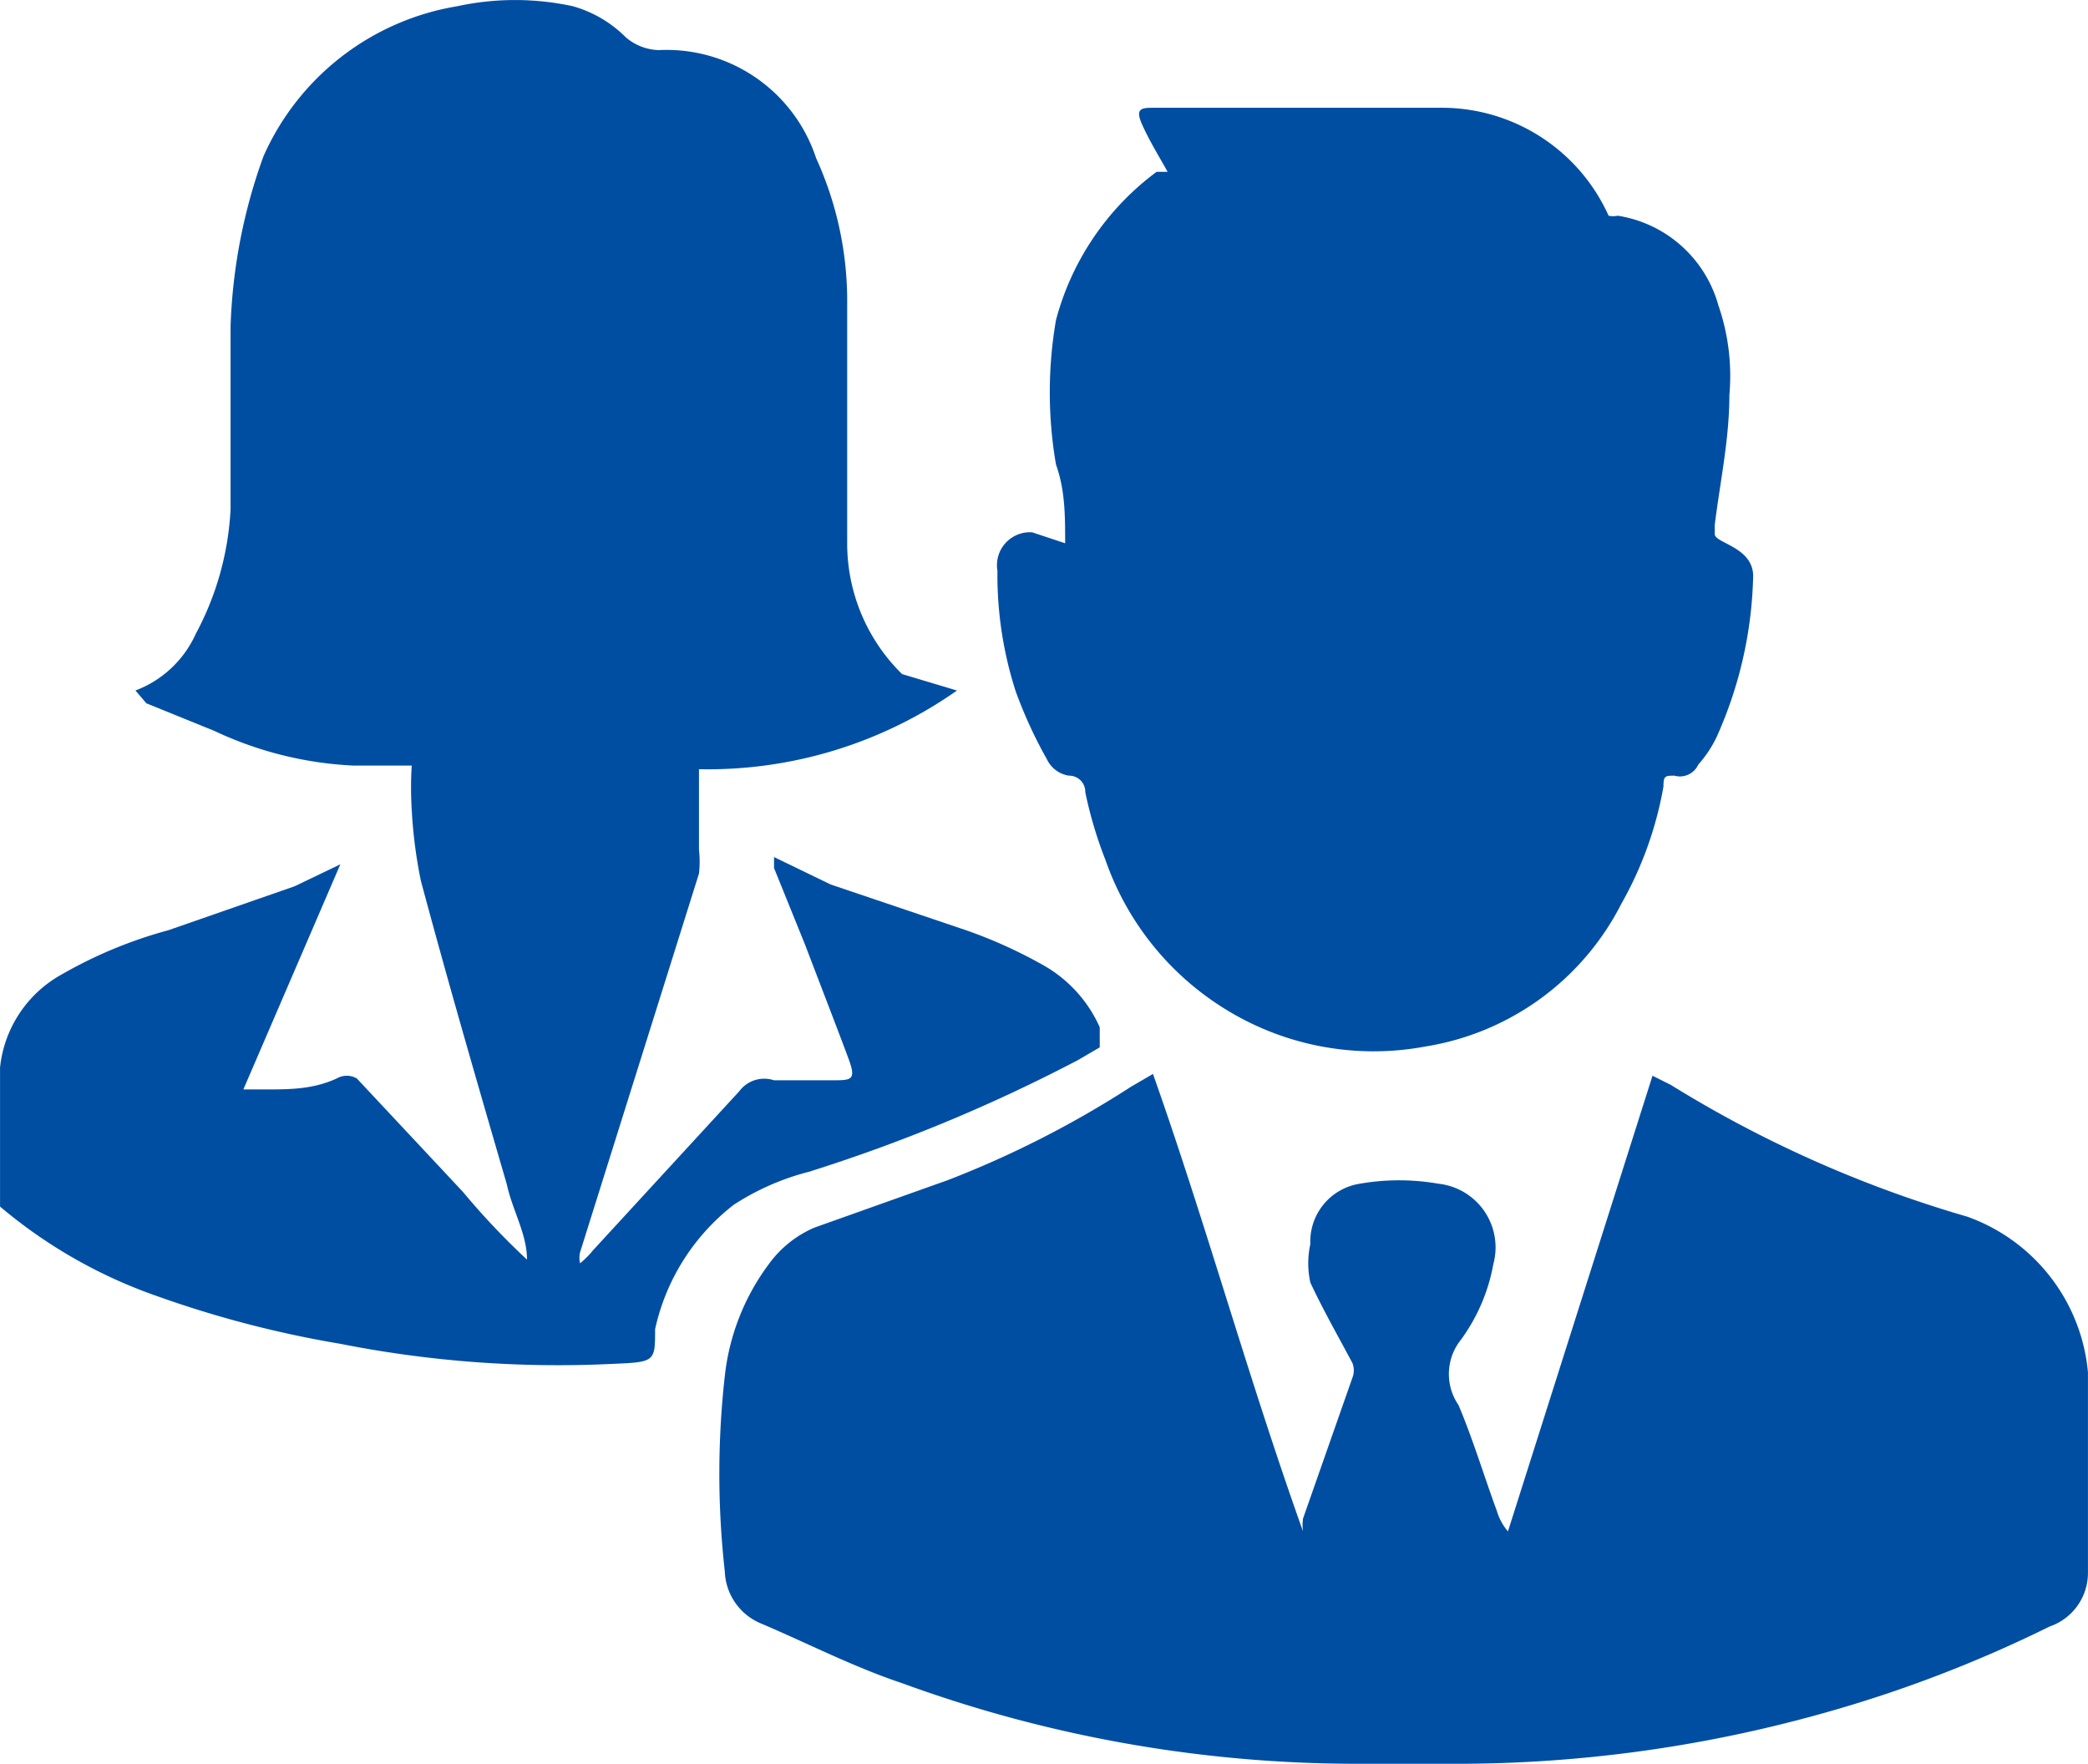
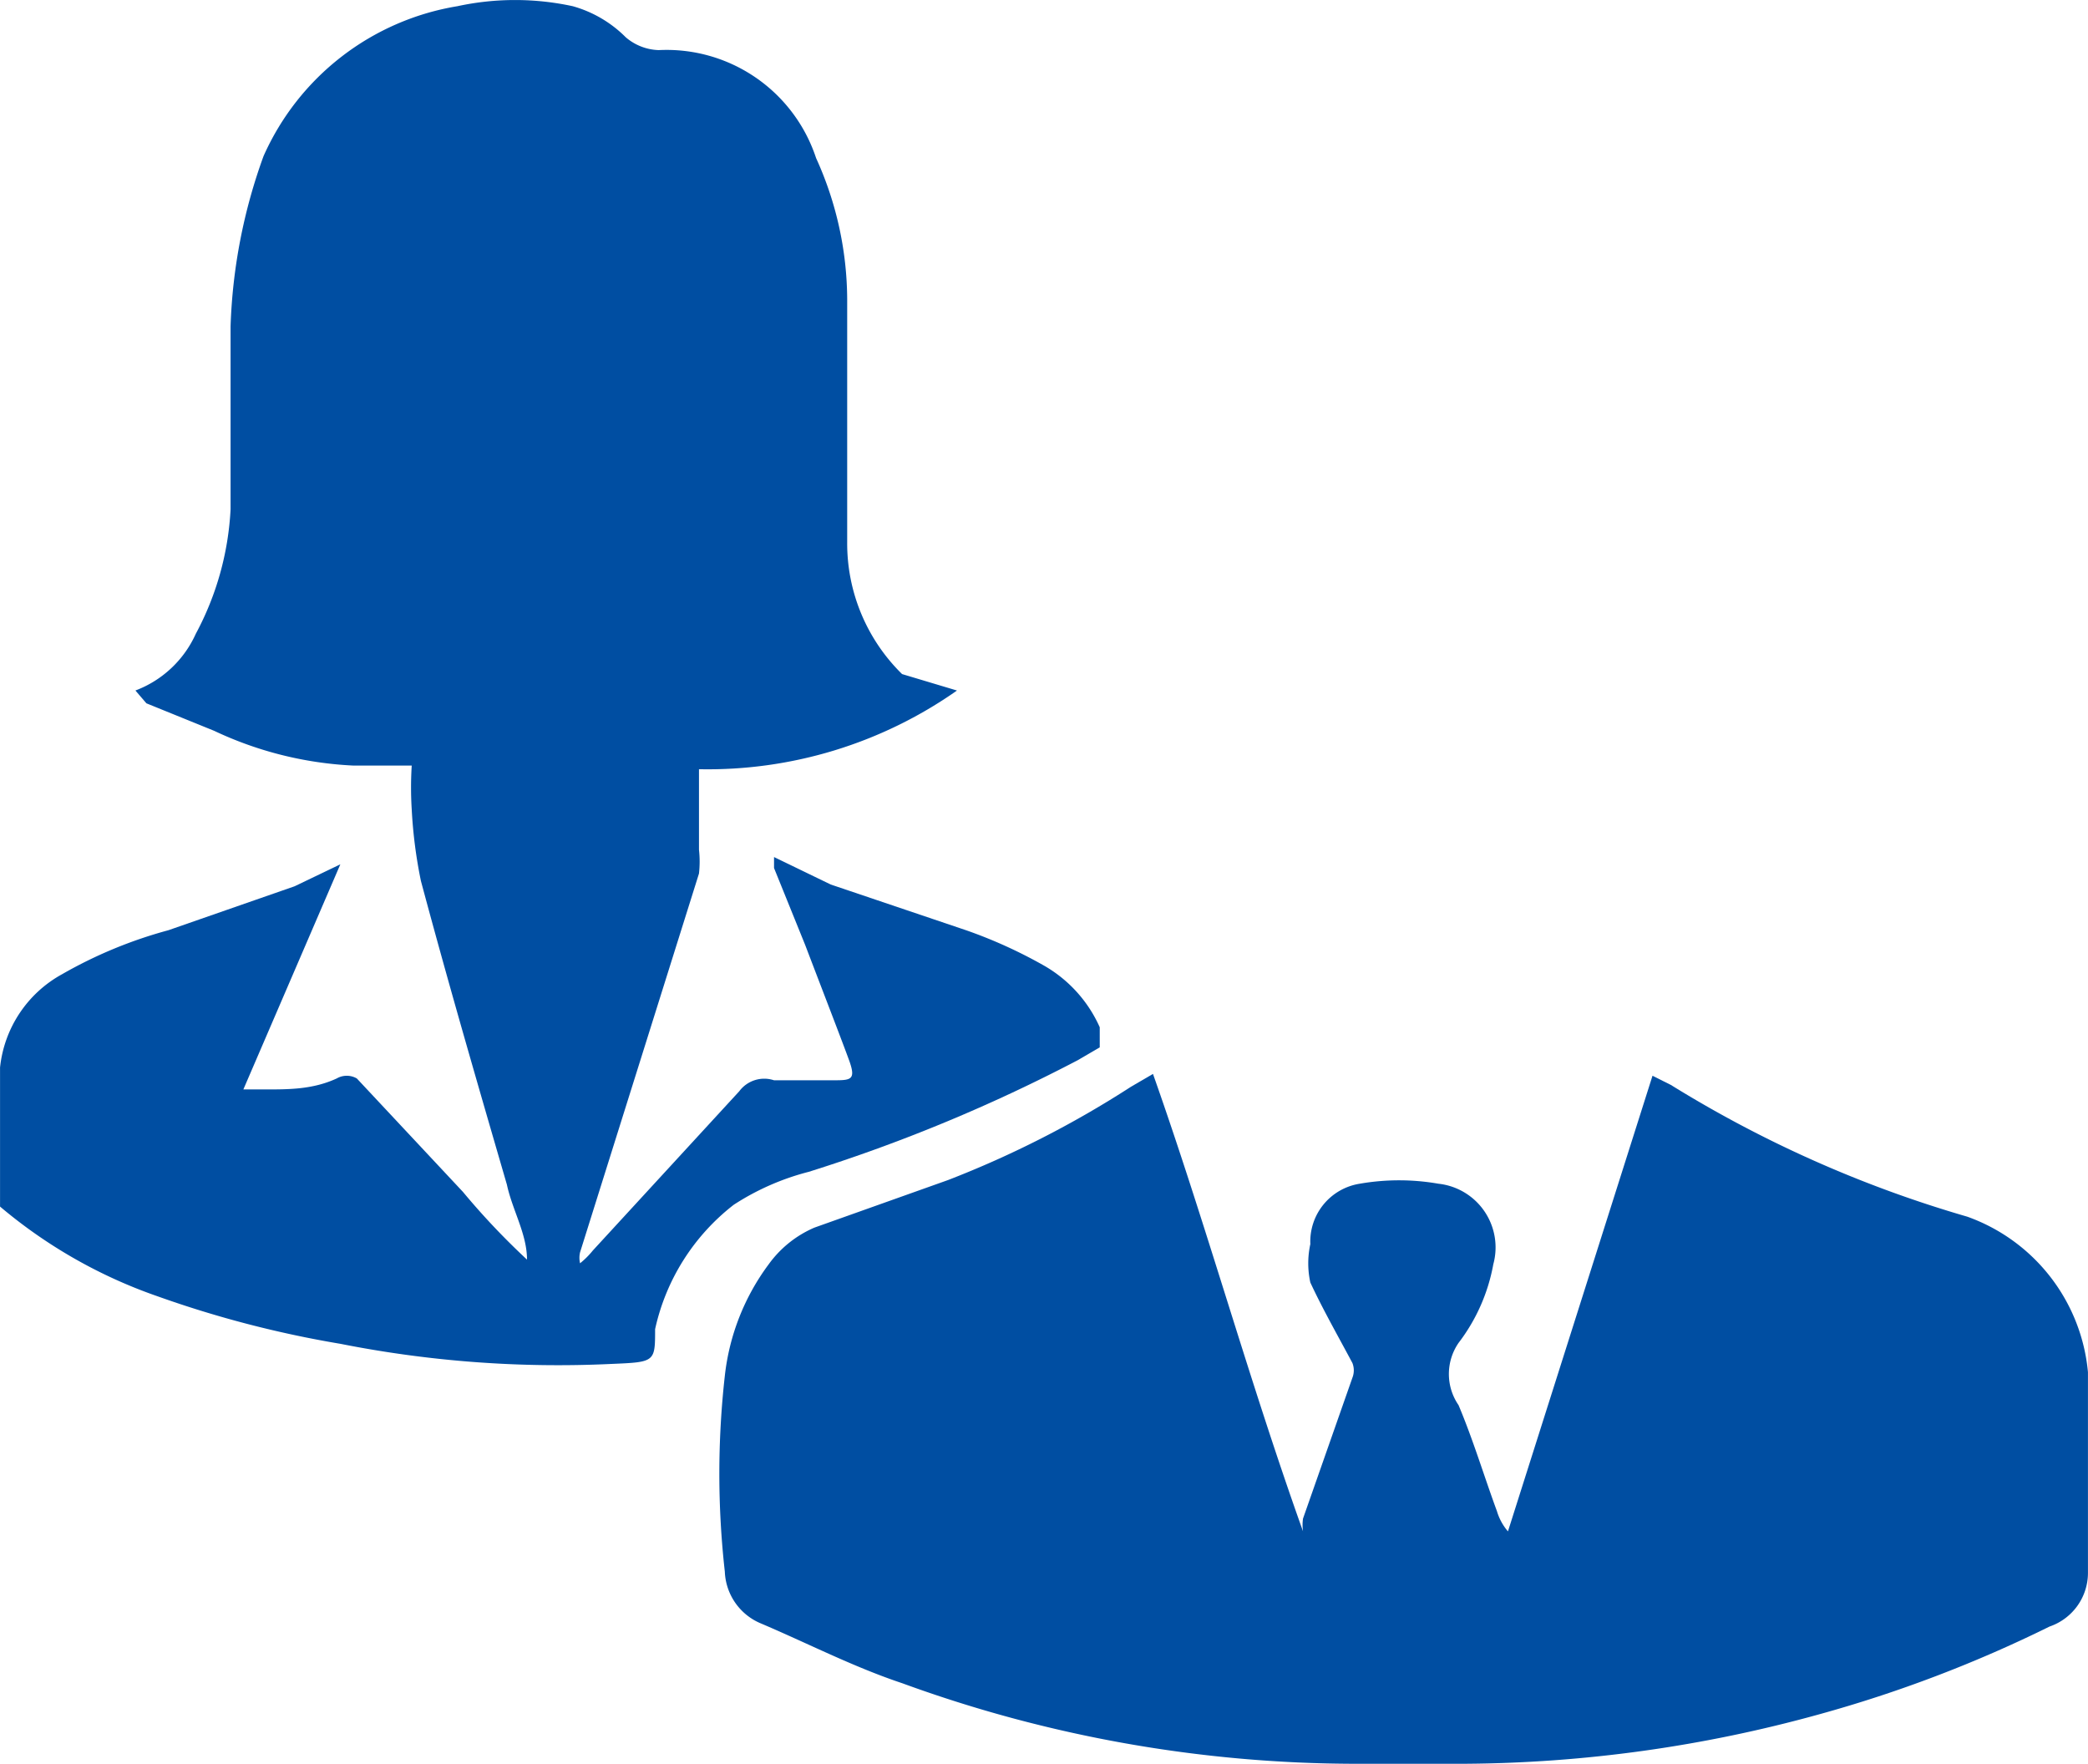
<svg xmlns="http://www.w3.org/2000/svg" width="250.781" height="211.832" viewBox="0 0 250.781 211.832">
  <g transform="translate(-263.85 -1763.089)">
    <path d="M91.067,147.083H89.309a159.117,159.117,0,0,1-54.5-9.67c-5.934-1.978-11.428-4.835-17.142-7.252h0a7.033,7.033,0,0,1-4.176-6.154,105.275,105.275,0,0,1,0-23.515,27.471,27.471,0,0,1,5.274-13.406,13.187,13.187,0,0,1,5.494-4.4L40.3,76.977A120.644,120.644,0,0,0,62.277,65.768l2.637-1.538c6.373,18.021,11.428,36.482,18.021,54.942a5.277,5.277,0,0,1,0-1.538l5.934-16.922a2.417,2.417,0,0,0,0-1.758c-1.758-3.3-3.516-6.373-5.055-9.67a10.77,10.77,0,0,1,0-4.615,7.033,7.033,0,0,1,5.934-7.252,27.465,27.465,0,0,1,9.45,0,7.692,7.692,0,0,1,6.593,9.67,21.976,21.976,0,0,1-4.176,9.45,6.593,6.593,0,0,0,0,7.472c1.758,4.176,3.077,8.571,4.615,12.747a6.594,6.594,0,0,0,1.319,2.417L124.911,64.45l2.2,1.1a143.29,143.29,0,0,0,35.6,15.823,21.976,21.976,0,0,1,14.5,18.68v24.174A6.813,6.813,0,0,1,172.6,130.6h0a156.267,156.267,0,0,1-27.691,10.549,162.85,162.85,0,0,1-42.635,5.934Z" transform="translate(337.415 1827.839)" fill="#004ea2" />
    <path d="M123.869,141.09a52.086,52.086,0,0,1-30.987,9.45v9.67a12.962,12.962,0,0,1,0,2.857L78.6,208.558a2.857,2.857,0,0,0,0,1.319,10.123,10.123,0,0,0,1.538-1.538l17.581-19.12a3.736,3.736,0,0,1,4.176-1.319h7.033c2.2,0,2.857,0,1.978-2.417s-3.516-9.23-5.274-13.845l-3.736-9.23v-1.319l6.813,3.3,16.263,5.494a57.141,57.141,0,0,1,9.23,4.176,16.044,16.044,0,0,1,6.813,7.472c0,1.1,0,1.978,0,2.417l-2.637,1.538a196.473,196.473,0,0,1-32.306,13.406,30.335,30.335,0,0,0-9.01,3.956,25.933,25.933,0,0,0-9.45,14.944c0,3.956,0,3.956-5.274,4.176a134.5,134.5,0,0,1-32.526-2.417,128.769,128.769,0,0,1-21.977-5.714,59.551,59.551,0,0,1-18.9-10.769h0v-16.7A14.5,14.5,0,0,1,16.4,175.154a53.838,53.838,0,0,1,12.747-5.274L44.313,164.6l5.494-2.637L38.159,189H40.8c2.857,0,5.714,0,8.571-1.319a2.417,2.417,0,0,1,2.417,0l12.747,13.626a87.872,87.872,0,0,0,7.692,8.132c0-3.077-1.758-5.934-2.417-9.011-3.516-12.087-7.033-24.174-10.329-36.482a57.137,57.137,0,0,1-1.1-8.571,42.2,42.2,0,0,1,0-5.274H51.345a43.955,43.955,0,0,1-16.7-4.176l-8.131-3.3-1.319-1.538h0a12.966,12.966,0,0,0,7.252-6.813,35.381,35.381,0,0,0,4.176-14.944c0-7.692,0-15.384,0-21.977a65.93,65.93,0,0,1,3.956-20.438A30.987,30.987,0,0,1,63.872,58.9a32.745,32.745,0,0,1,13.845,0,14.5,14.5,0,0,1,6.373,3.736,6.373,6.373,0,0,0,3.956,1.538,18.9,18.9,0,0,1,18.9,12.966,41.317,41.317,0,0,1,3.736,16.922c0,9.67,0,19.34,0,29.229a21.977,21.977,0,0,0,6.593,15.823Z" transform="translate(254.92 1704.933)" fill="#004ea2" />
-     <path d="M22.536,111.255c0-3.3,0-6.373-1.1-9.45a50.986,50.986,0,0,1,0-17.362,32.526,32.526,0,0,1,12.087-17.8h1.319c-1.1-1.978-2.2-3.736-3.077-5.714s0-1.978,1.538-1.978H68.028A21.977,21.977,0,0,1,87.807,71.916a2.635,2.635,0,0,0,1.1,0h0a14.944,14.944,0,0,1,12.087,10.769,25.933,25.933,0,0,1,1.319,10.769c0,5.275-1.1,10.329-1.758,15.6v1.1c0,1.1,4.615,1.538,4.615,5.055a49.667,49.667,0,0,1-4.4,19.34,14.287,14.287,0,0,1-2.2,3.3,2.417,2.417,0,0,1-2.857,1.319c-1.1,0-1.319,0-1.319,1.319a43.954,43.954,0,0,1-5.055,14.065A32.086,32.086,0,0,1,65.83,171.691a33.844,33.844,0,0,1-24.614-4.835,34.283,34.283,0,0,1-13.845-17.581,49.671,49.671,0,0,1-2.417-8.131,1.937,1.937,0,0,0-1.978-1.978,3.517,3.517,0,0,1-2.637-1.978,54.5,54.5,0,0,1-3.736-8.131,45.492,45.492,0,0,1-2.2-14.5,3.956,3.956,0,0,1,4.176-4.615Z" transform="translate(369.245 1717.081)" fill="#004ea2" />
  </g>
</svg>